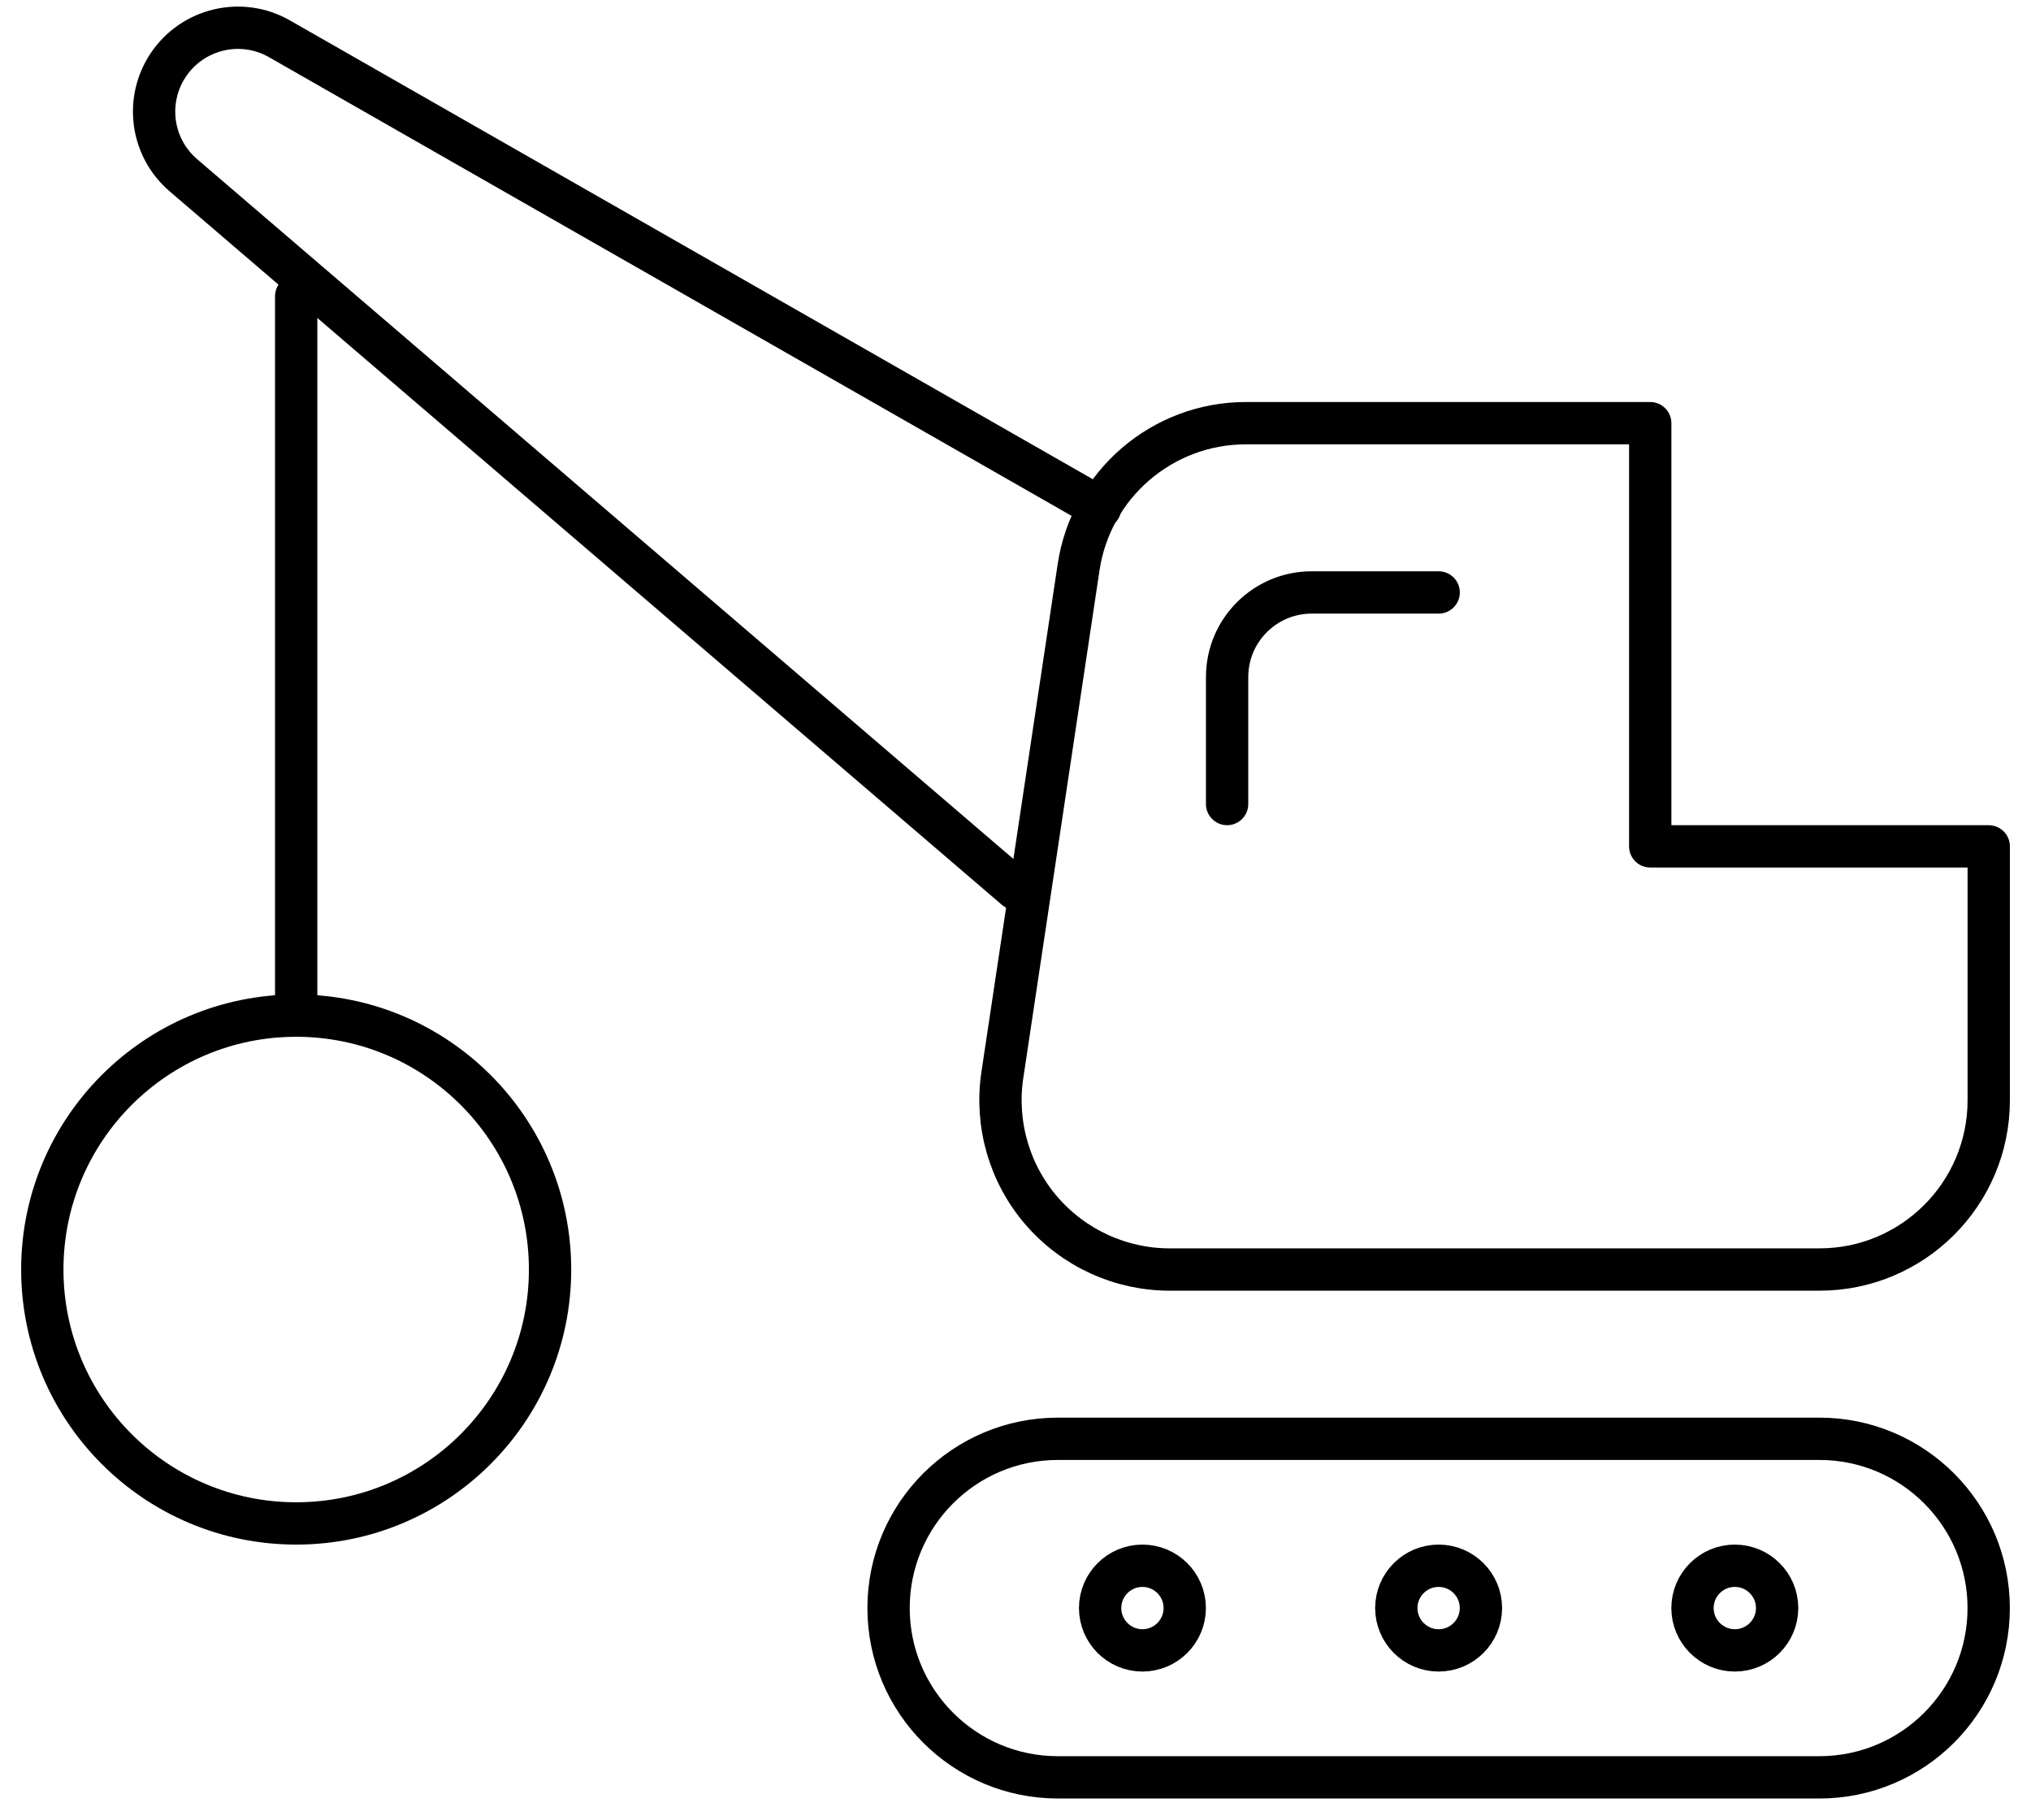
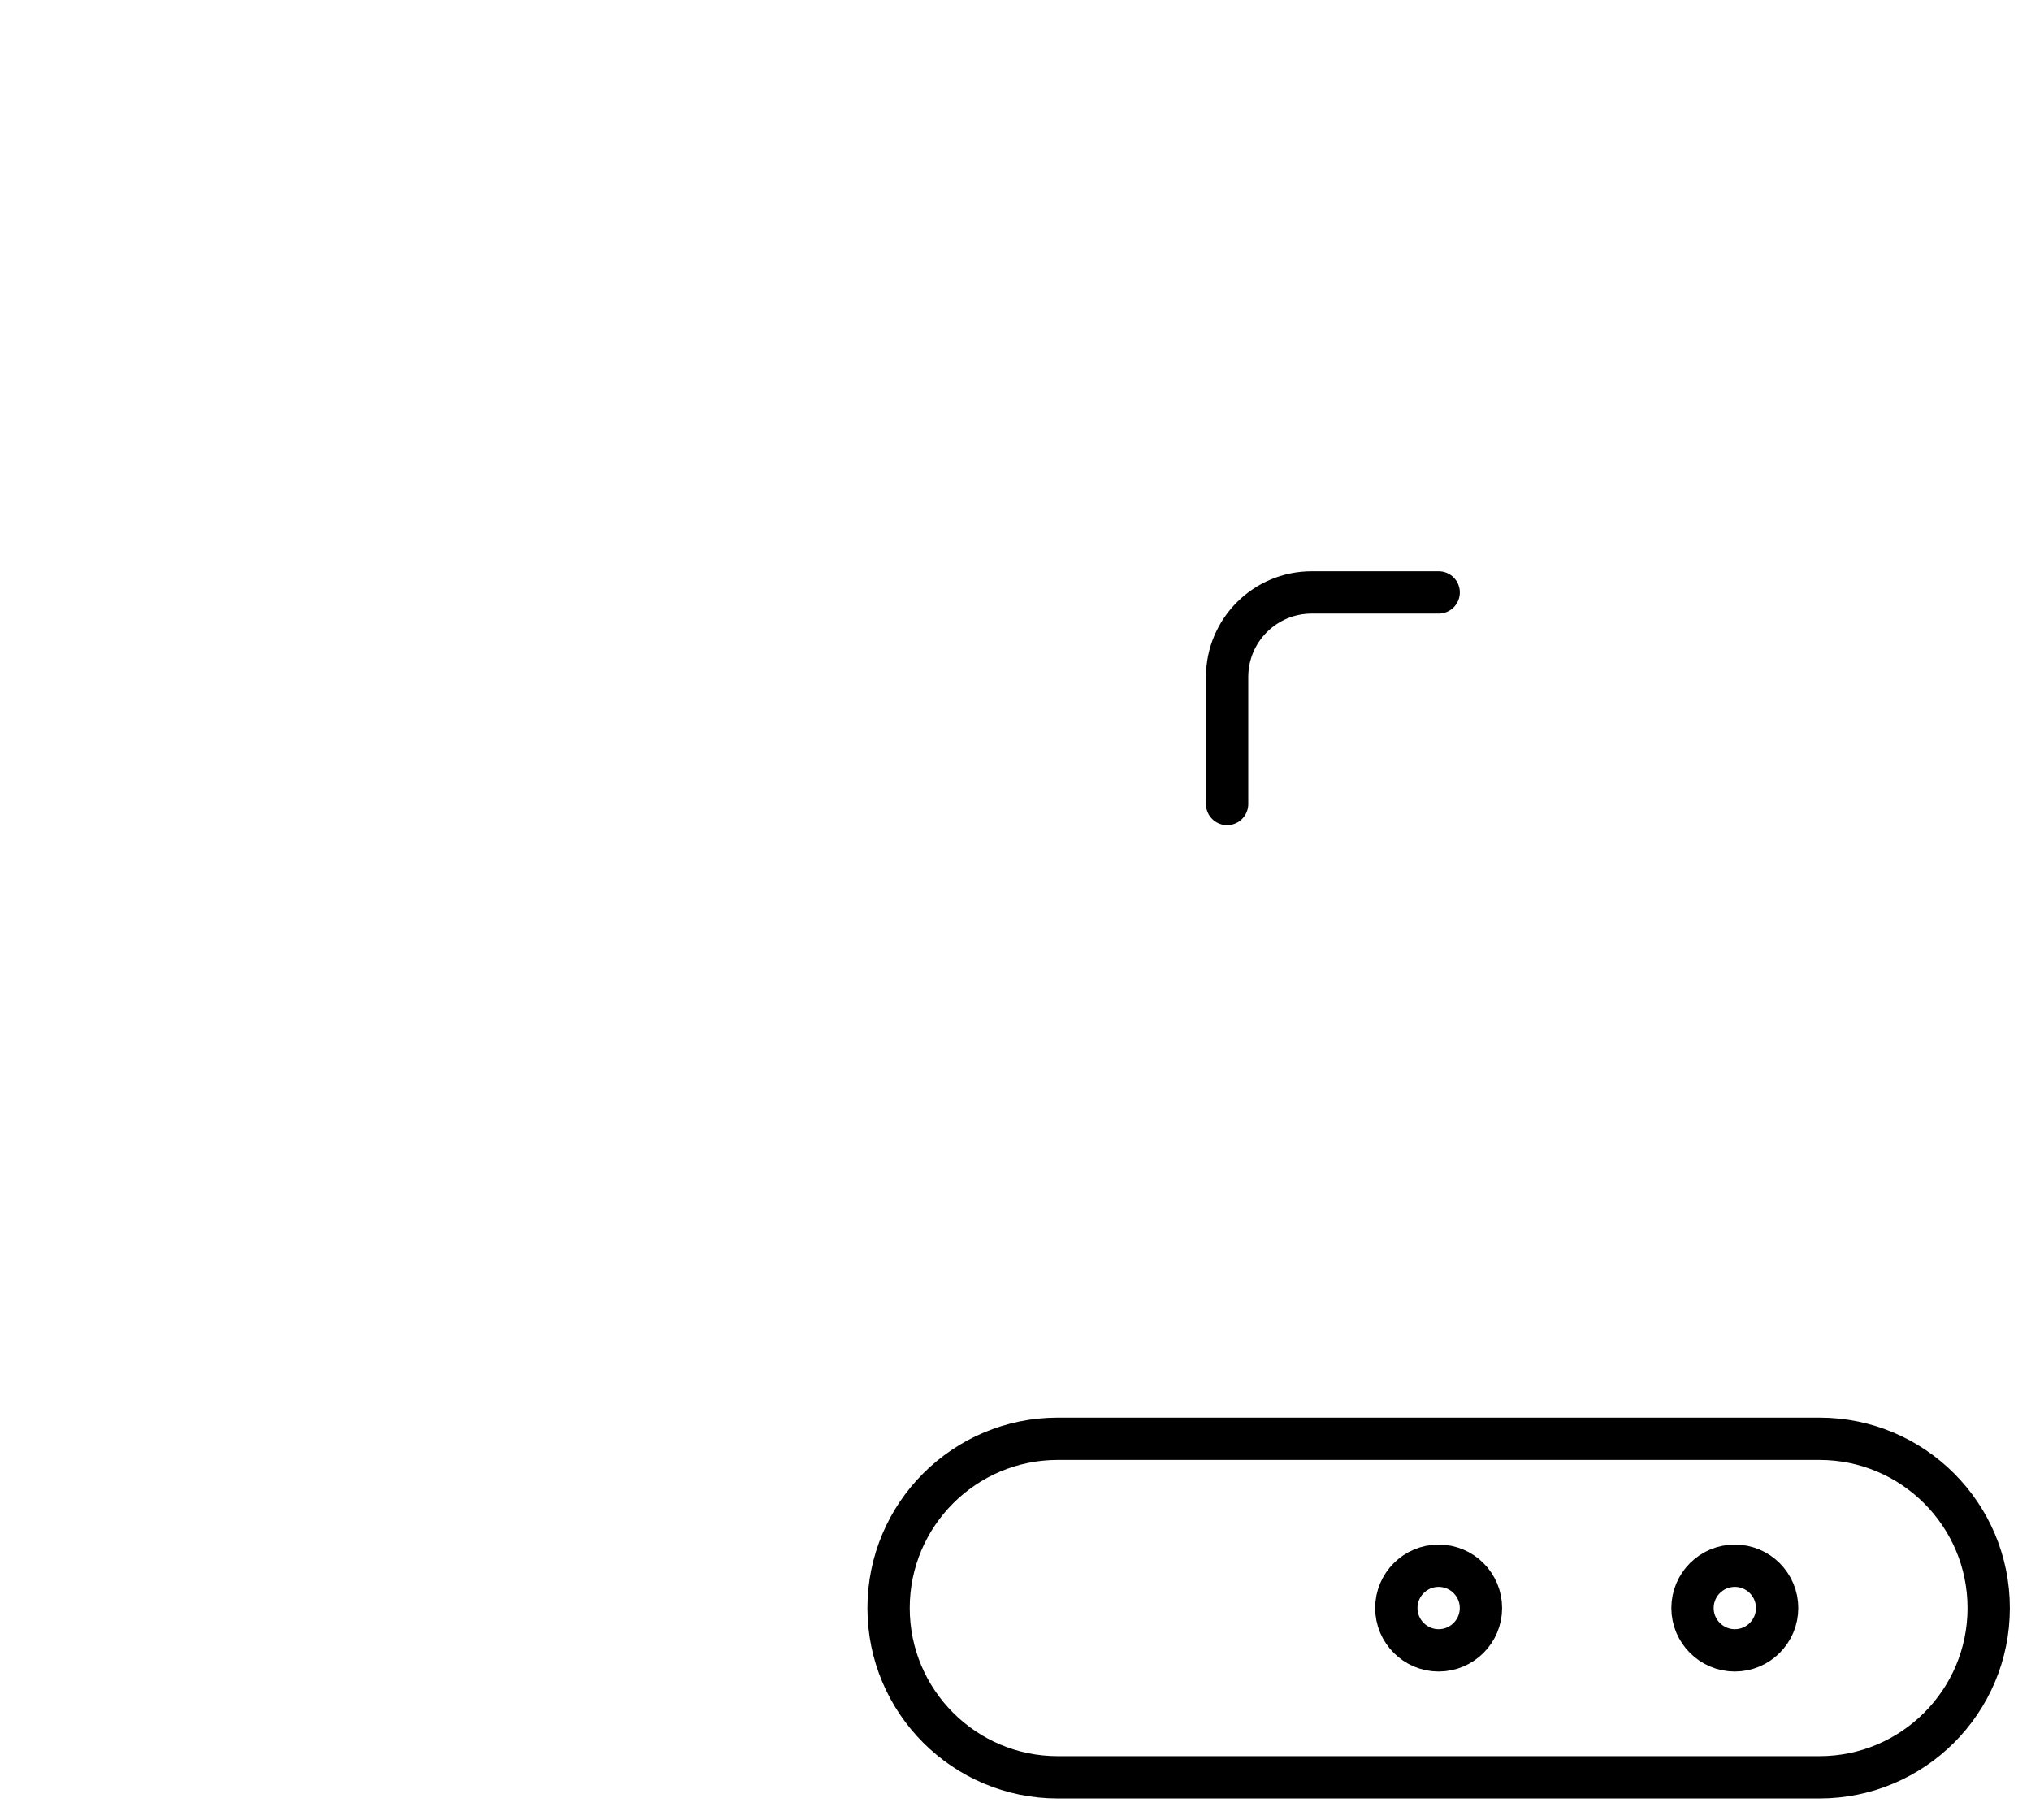
<svg xmlns="http://www.w3.org/2000/svg" width="48px" height="43px" viewBox="0 0 48 43" version="1.1">
  <g id="fo_home_icons" stroke="none" stroke-width="1" fill="none" fill-rule="evenodd" transform="translate(-358, -97)" stroke-linecap="round" stroke-linejoin="round">
    <g id="icon_asset_finance" transform="translate(358, 96)" stroke="#000000">
-       <path d="M27.645,31 C26.481,31 25.375,30.492 24.613,29.61 C23.853,28.728 23.517,27.558 23.689,26.406 L25.491,14.406 C25.783,12.45 27.467,11 29.445,11 L39.001,11 L39.001,21 L47.001,21 L47.001,27 C47.001,29.208 45.209,31 43.001,31 L27.645,31 L27.645,31 Z" id="Stroke-10324" />
      <path d="M47,39 C47,41.208 45.208,43 43,43 L25,43 C22.792,43 21,41.208 21,39 C21,36.792 22.792,35 25,35 L43,35 C45.208,35 47,36.792 47,39 L47,39 Z" id="Stroke-10325" />
      <path d="M29.001,20 L29.001,17 C29.001,15.894 29.897,15 31.001,15 L34.001,15" id="Stroke-10326" />
-       <path d="M28,39 C28,39.55 27.552,40 27,40 C26.448,40 26,39.55 26,39 C26,38.448 26.448,38 27,38 C27.552,38 28,38.448 28,39 L28,39 Z" id="Stroke-10327" />
      <path d="M35,39 C35,39.55 34.552,40 34,40 C33.448,40 33,39.55 33,39 C33,38.448 33.448,38 34,38 C34.552,38 35,38.448 35,39 L35,39 Z" id="Stroke-10328" />
      <path d="M42,39 C42,39.55 41.552,40 41,40 C40.448,40 40,39.55 40,39 C40,38.448 40.448,38 41,38 C41.552,38 42,38.448 42,39 L42,39 Z" id="Stroke-10329" />
-       <path d="M7,8 L7,25" id="Stroke-10330" />
-       <path d="M13,31 C13,34.312 10.314,37 7,37 C3.686,37 1,34.312 1,31 C1,27.688 3.686,25 7,25 C10.314,25 13,27.688 13,31 L13,31 Z" id="Stroke-10331" />
-       <path d="M24.001,22 L4.335,5.142 C3.573,4.49 3.419,3.374 3.975,2.538 C4.553,1.672 5.703,1.4 6.607,1.918 L26.001,13" id="Stroke-10332" />
    </g>
  </g>
</svg>